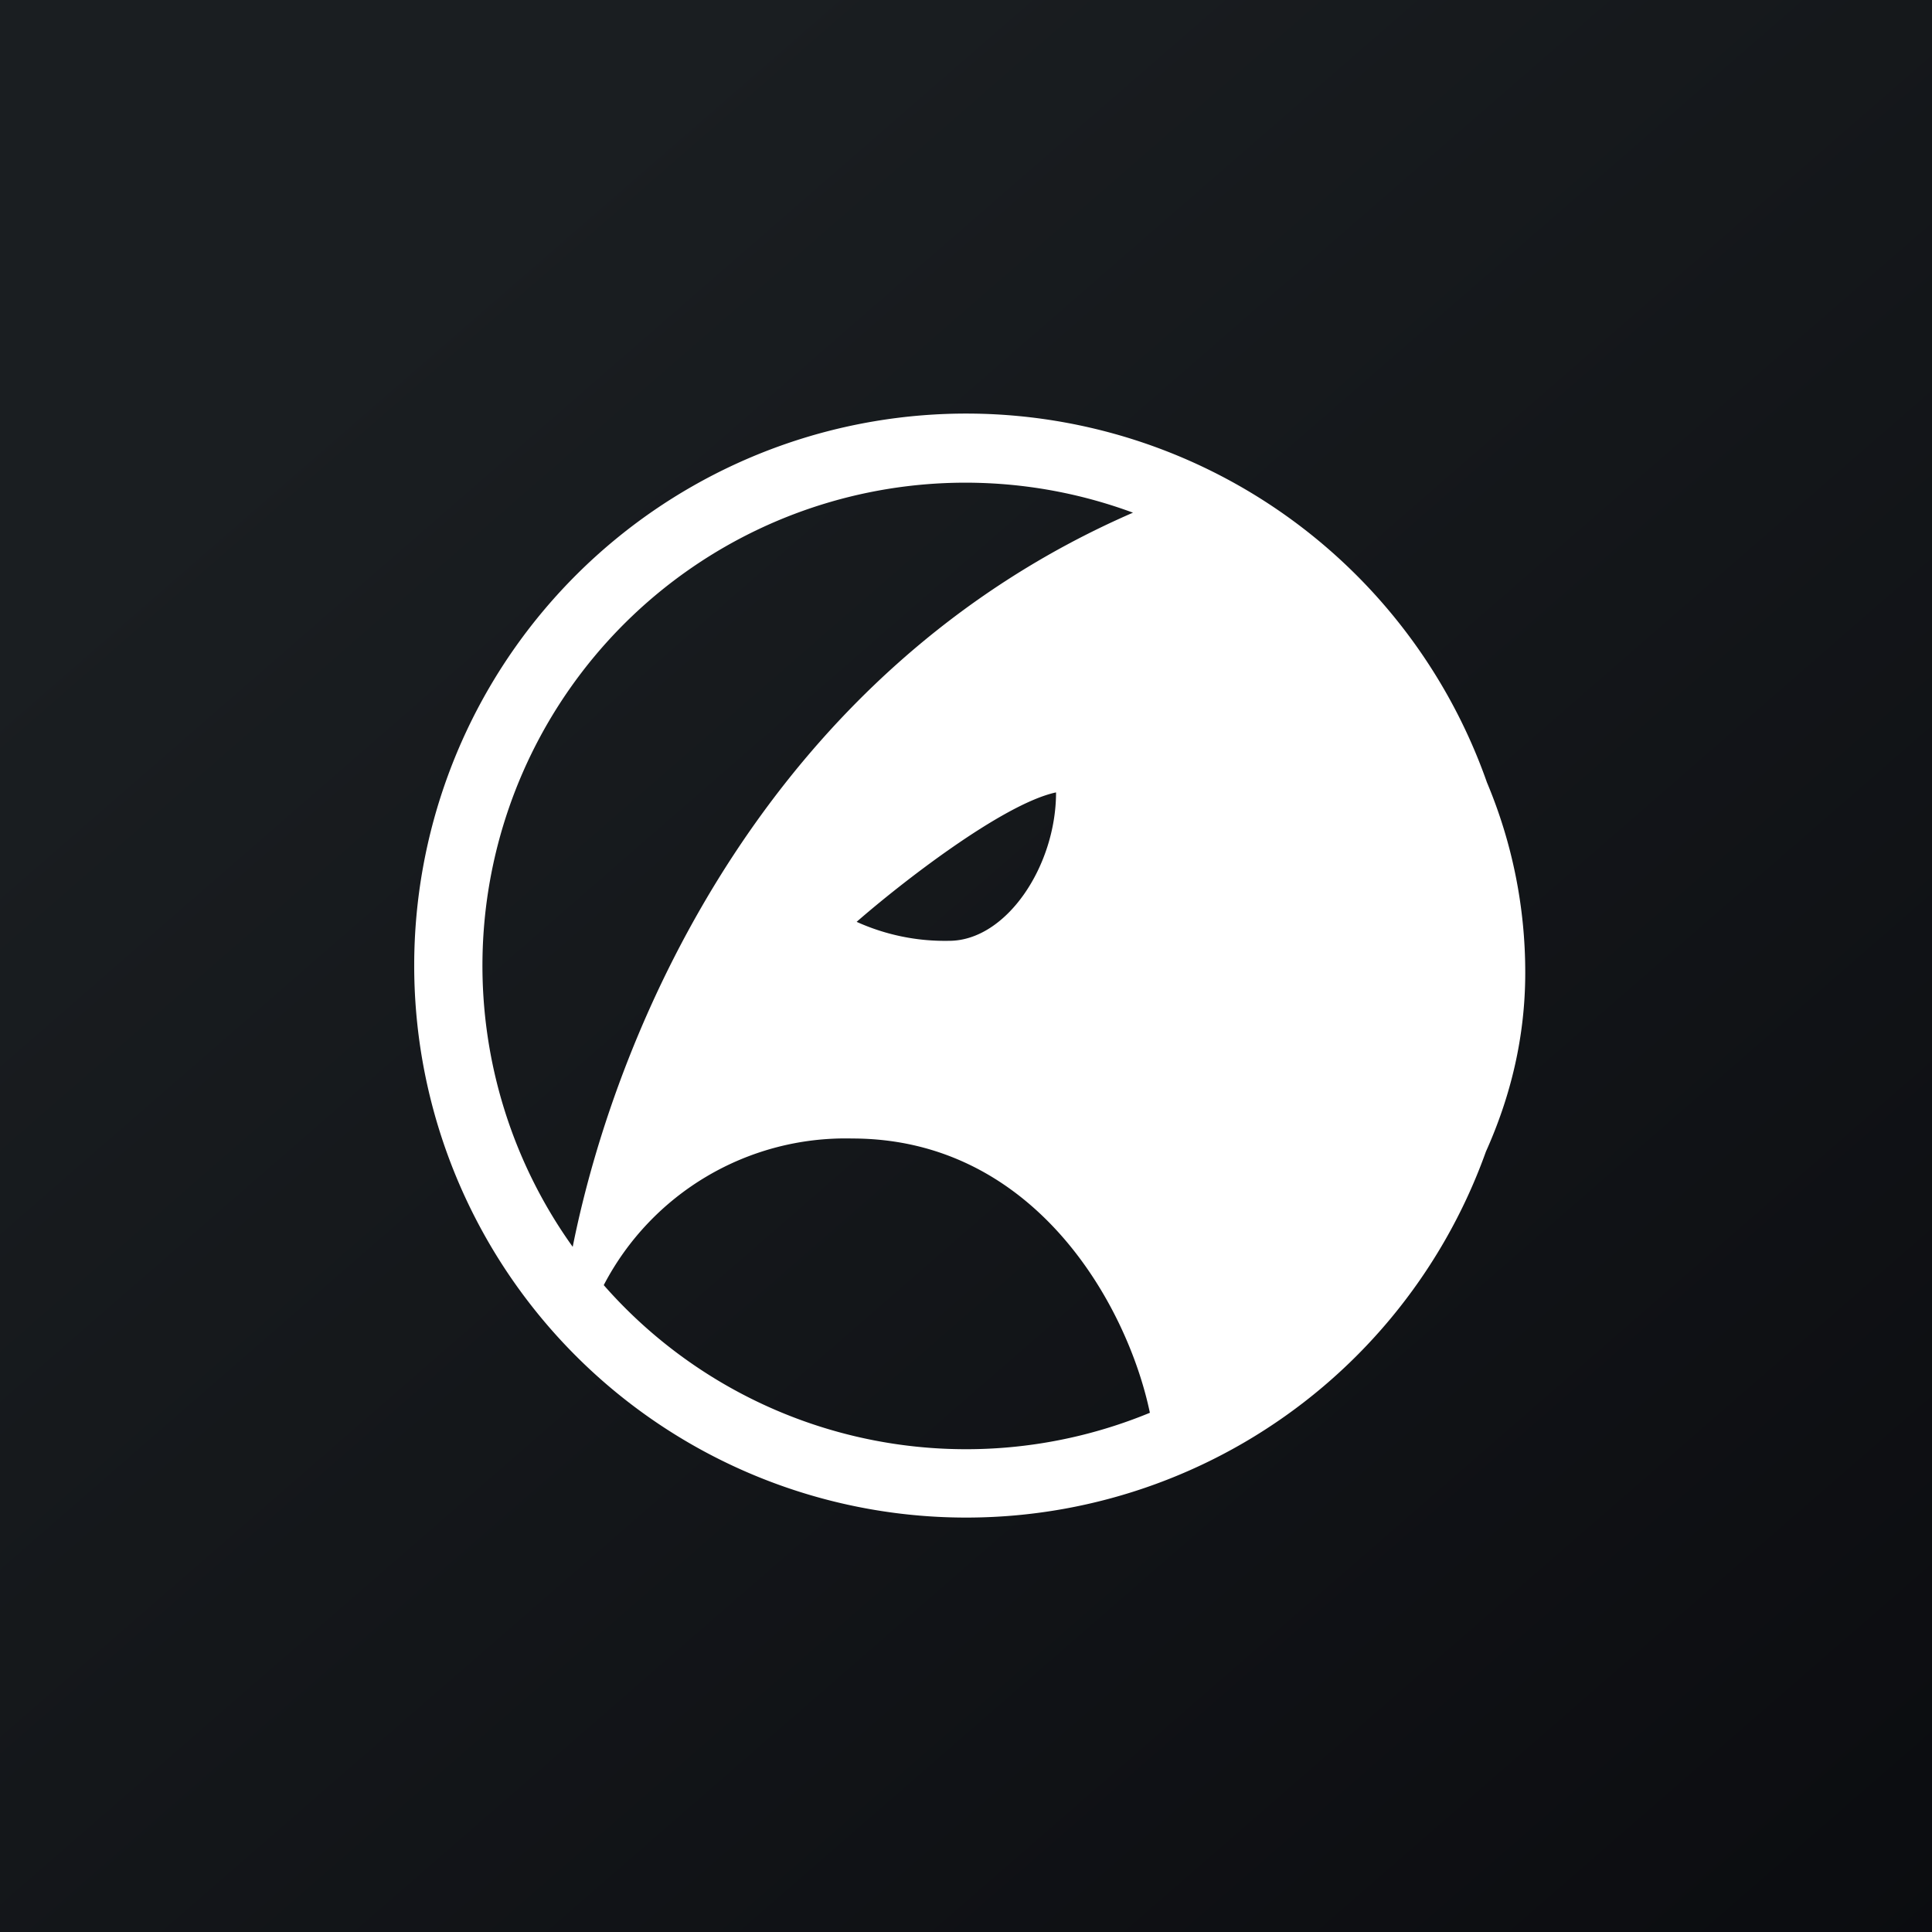
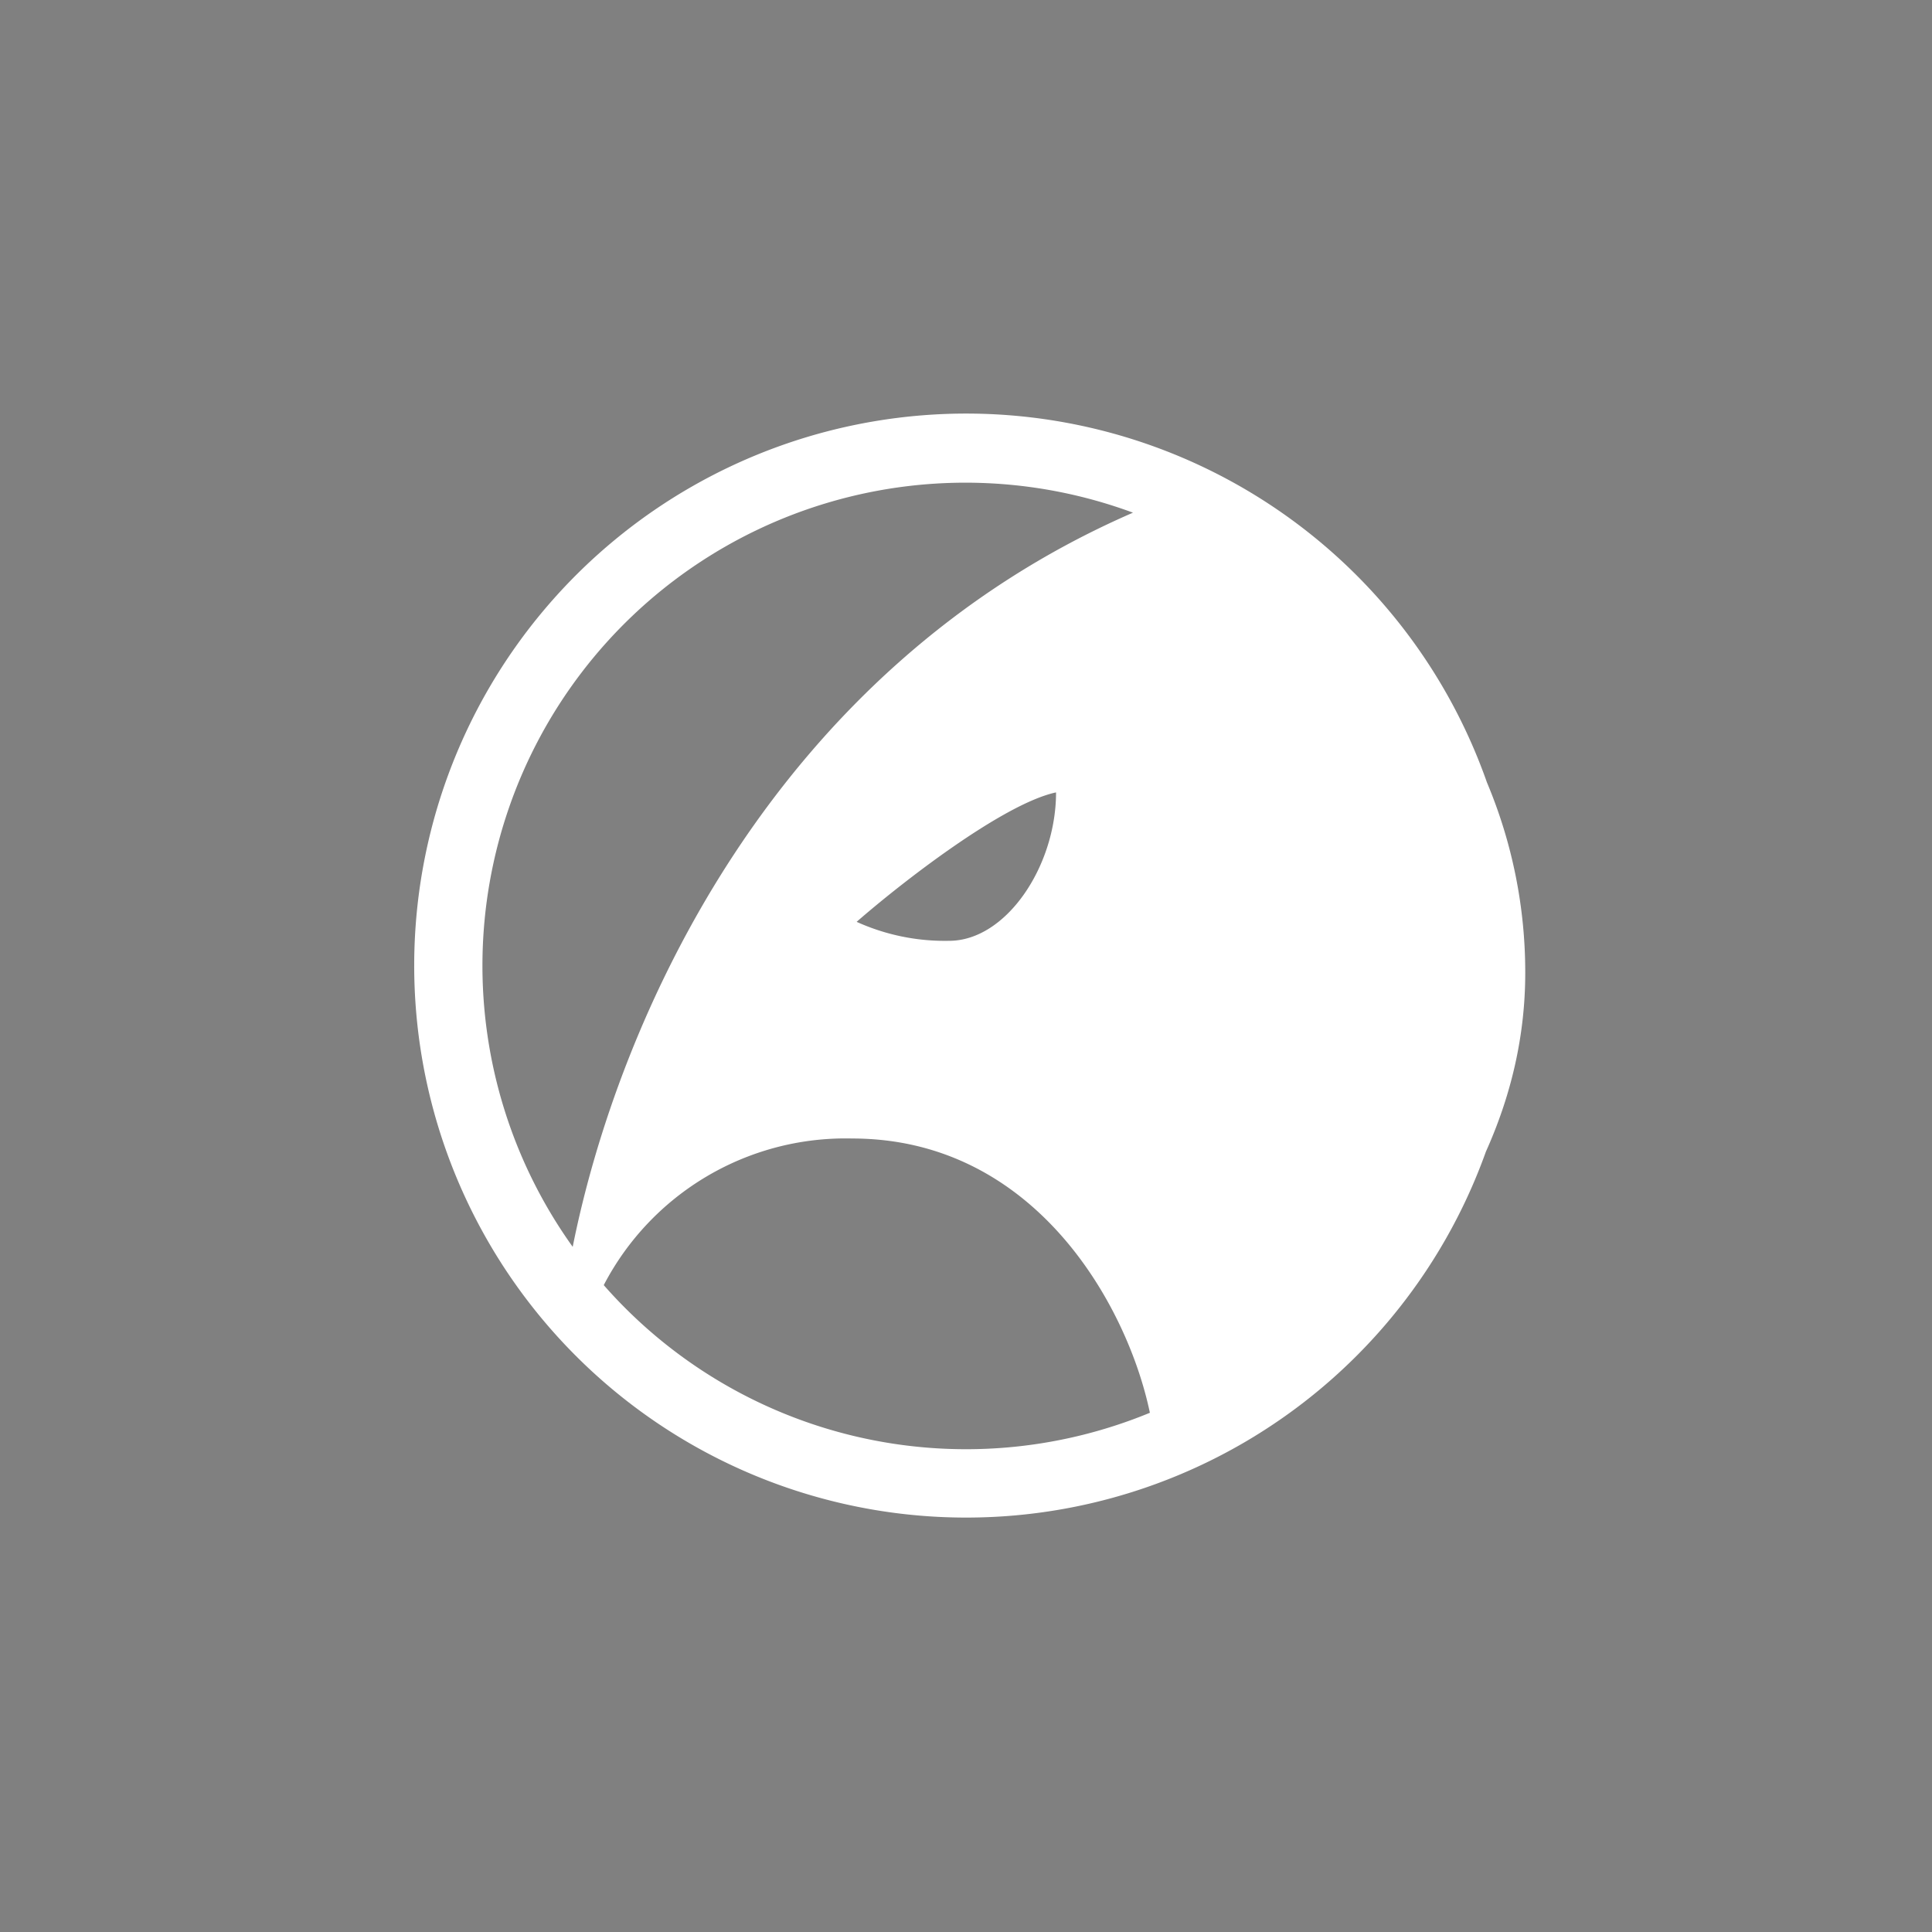
<svg xmlns="http://www.w3.org/2000/svg" width="56" height="56" viewBox="0 0 56 56">
  <rect x="0" y="0" width="56" height="56" fill="#808080" stroke="none" />
-   <path fill="url(#aclfimbia)" d="M0 0h56v56H0z" />
  <path fill-rule="evenodd" d="M43.07 33.38a16 16 0 1 1 .03-10.7 14.18 14.18 0 0 1 1.11 5.52c0 1.87-.43 3.6-1.14 5.18Zm-9.74 7.57a13.97 13.97 0 0 1-15.83-3.7A7.9 7.9 0 0 1 24.7 33c5.3 0 7.98 4.84 8.63 7.95ZM16.6 36.14a14 14 0 0 1 16.24-21.28C22.33 19.43 17.9 29.64 16.6 36.14Zm14-13.17c-1.55.34-4.5 2.64-5.77 3.75a6.2 6.2 0 0 0 2.68.55c1.66 0 3.1-2.17 3.1-4.3Z" fill="#fff" />
  <defs>
    <linearGradient id="aclfimbia" x1="10.42" y1="9.71" x2="68.15" y2="76.02" gradientUnits="userSpaceOnUse">
      <stop stop-color="#1A1E21" />
      <stop offset="1" stop-color="#06060A" />
    </linearGradient>
  </defs>
</svg>